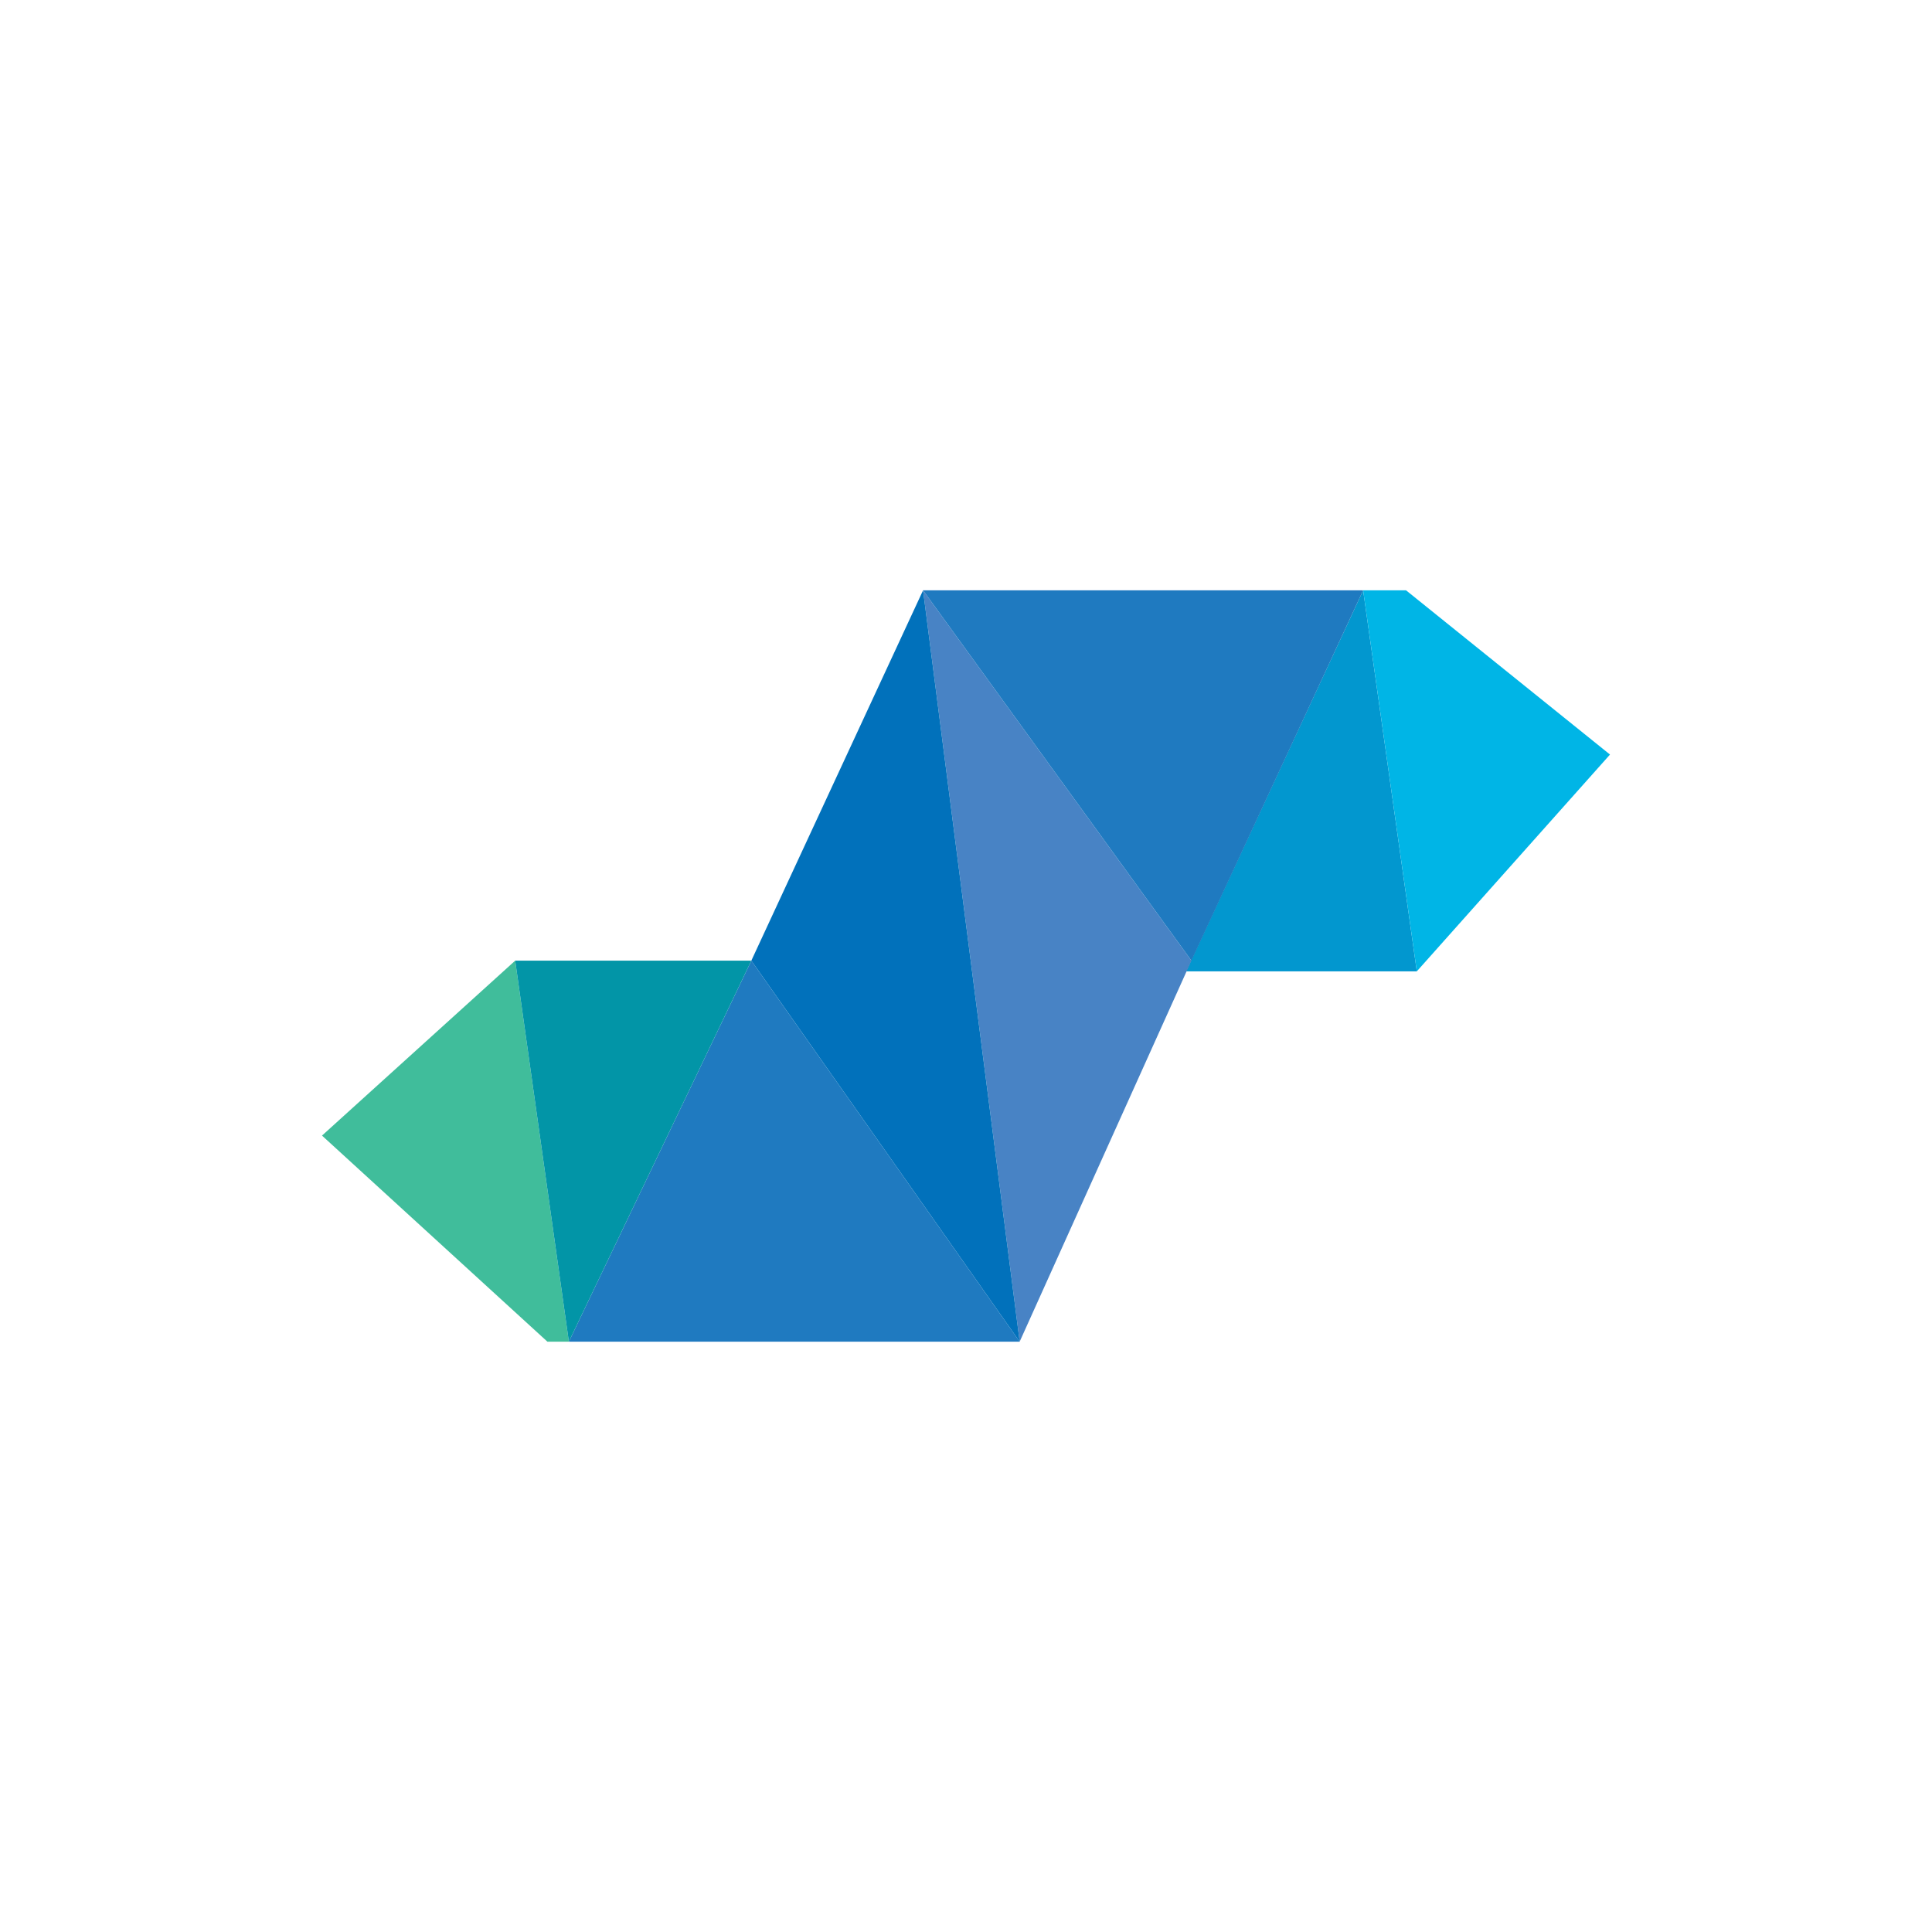
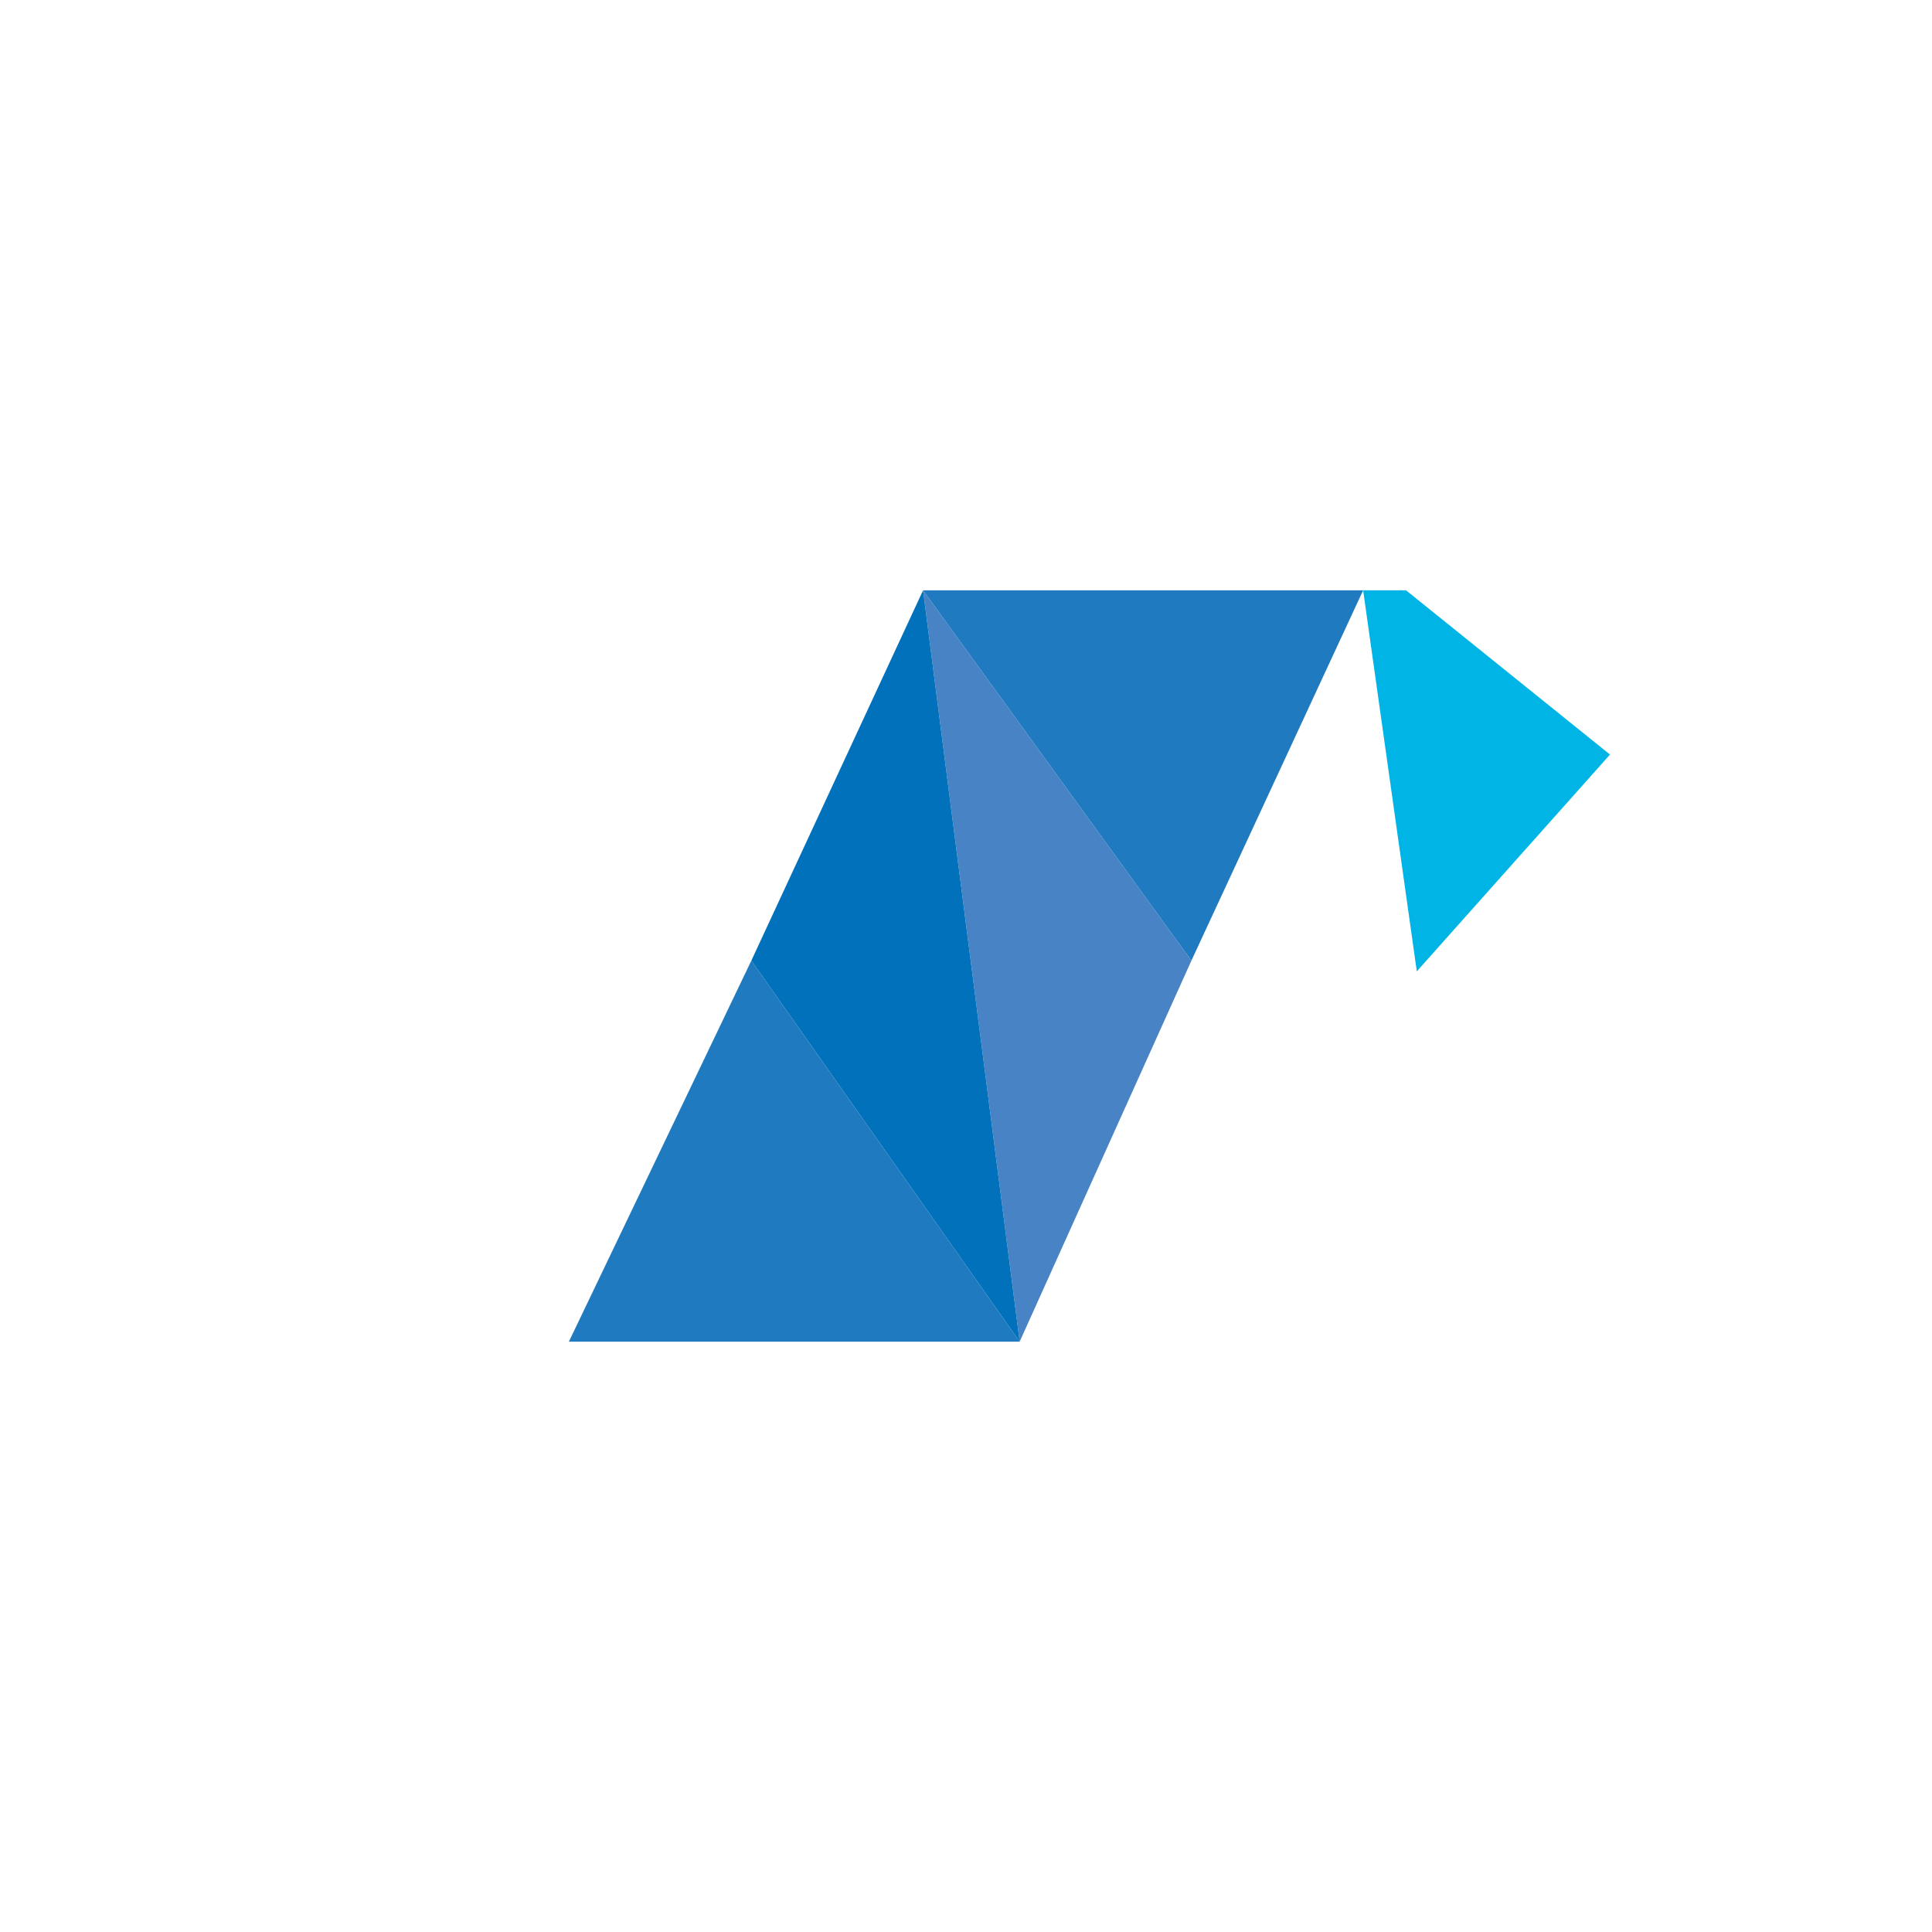
<svg xmlns="http://www.w3.org/2000/svg" width="18" height="18">
-   <path fill="#0297CF" d="M11.05 9.05h2.15l-.5-3.55z" />
  <path fill="#00B5E6" d="m15 7.03-1.8 2.02-.5-3.55h.4z" />
  <path fill="#4883C5" d="m8.6 5.5.9 7 1.6-3.55z" />
  <path fill="#1F7AC0" d="m8.6 5.5 2.5 3.45 1.6-3.45zm-3.3 7h4.2L7 8.95z" />
-   <path fill="#40BD9B" d="M4.8 8.95 3 10.58l2.1 1.92h.2z" />
-   <path fill="#0295A7" d="m5.3 12.5-.5-3.55H7z" />
  <path fill="#0171BB" d="M8.6 5.5 7 8.95l2.5 3.55z" />
</svg>